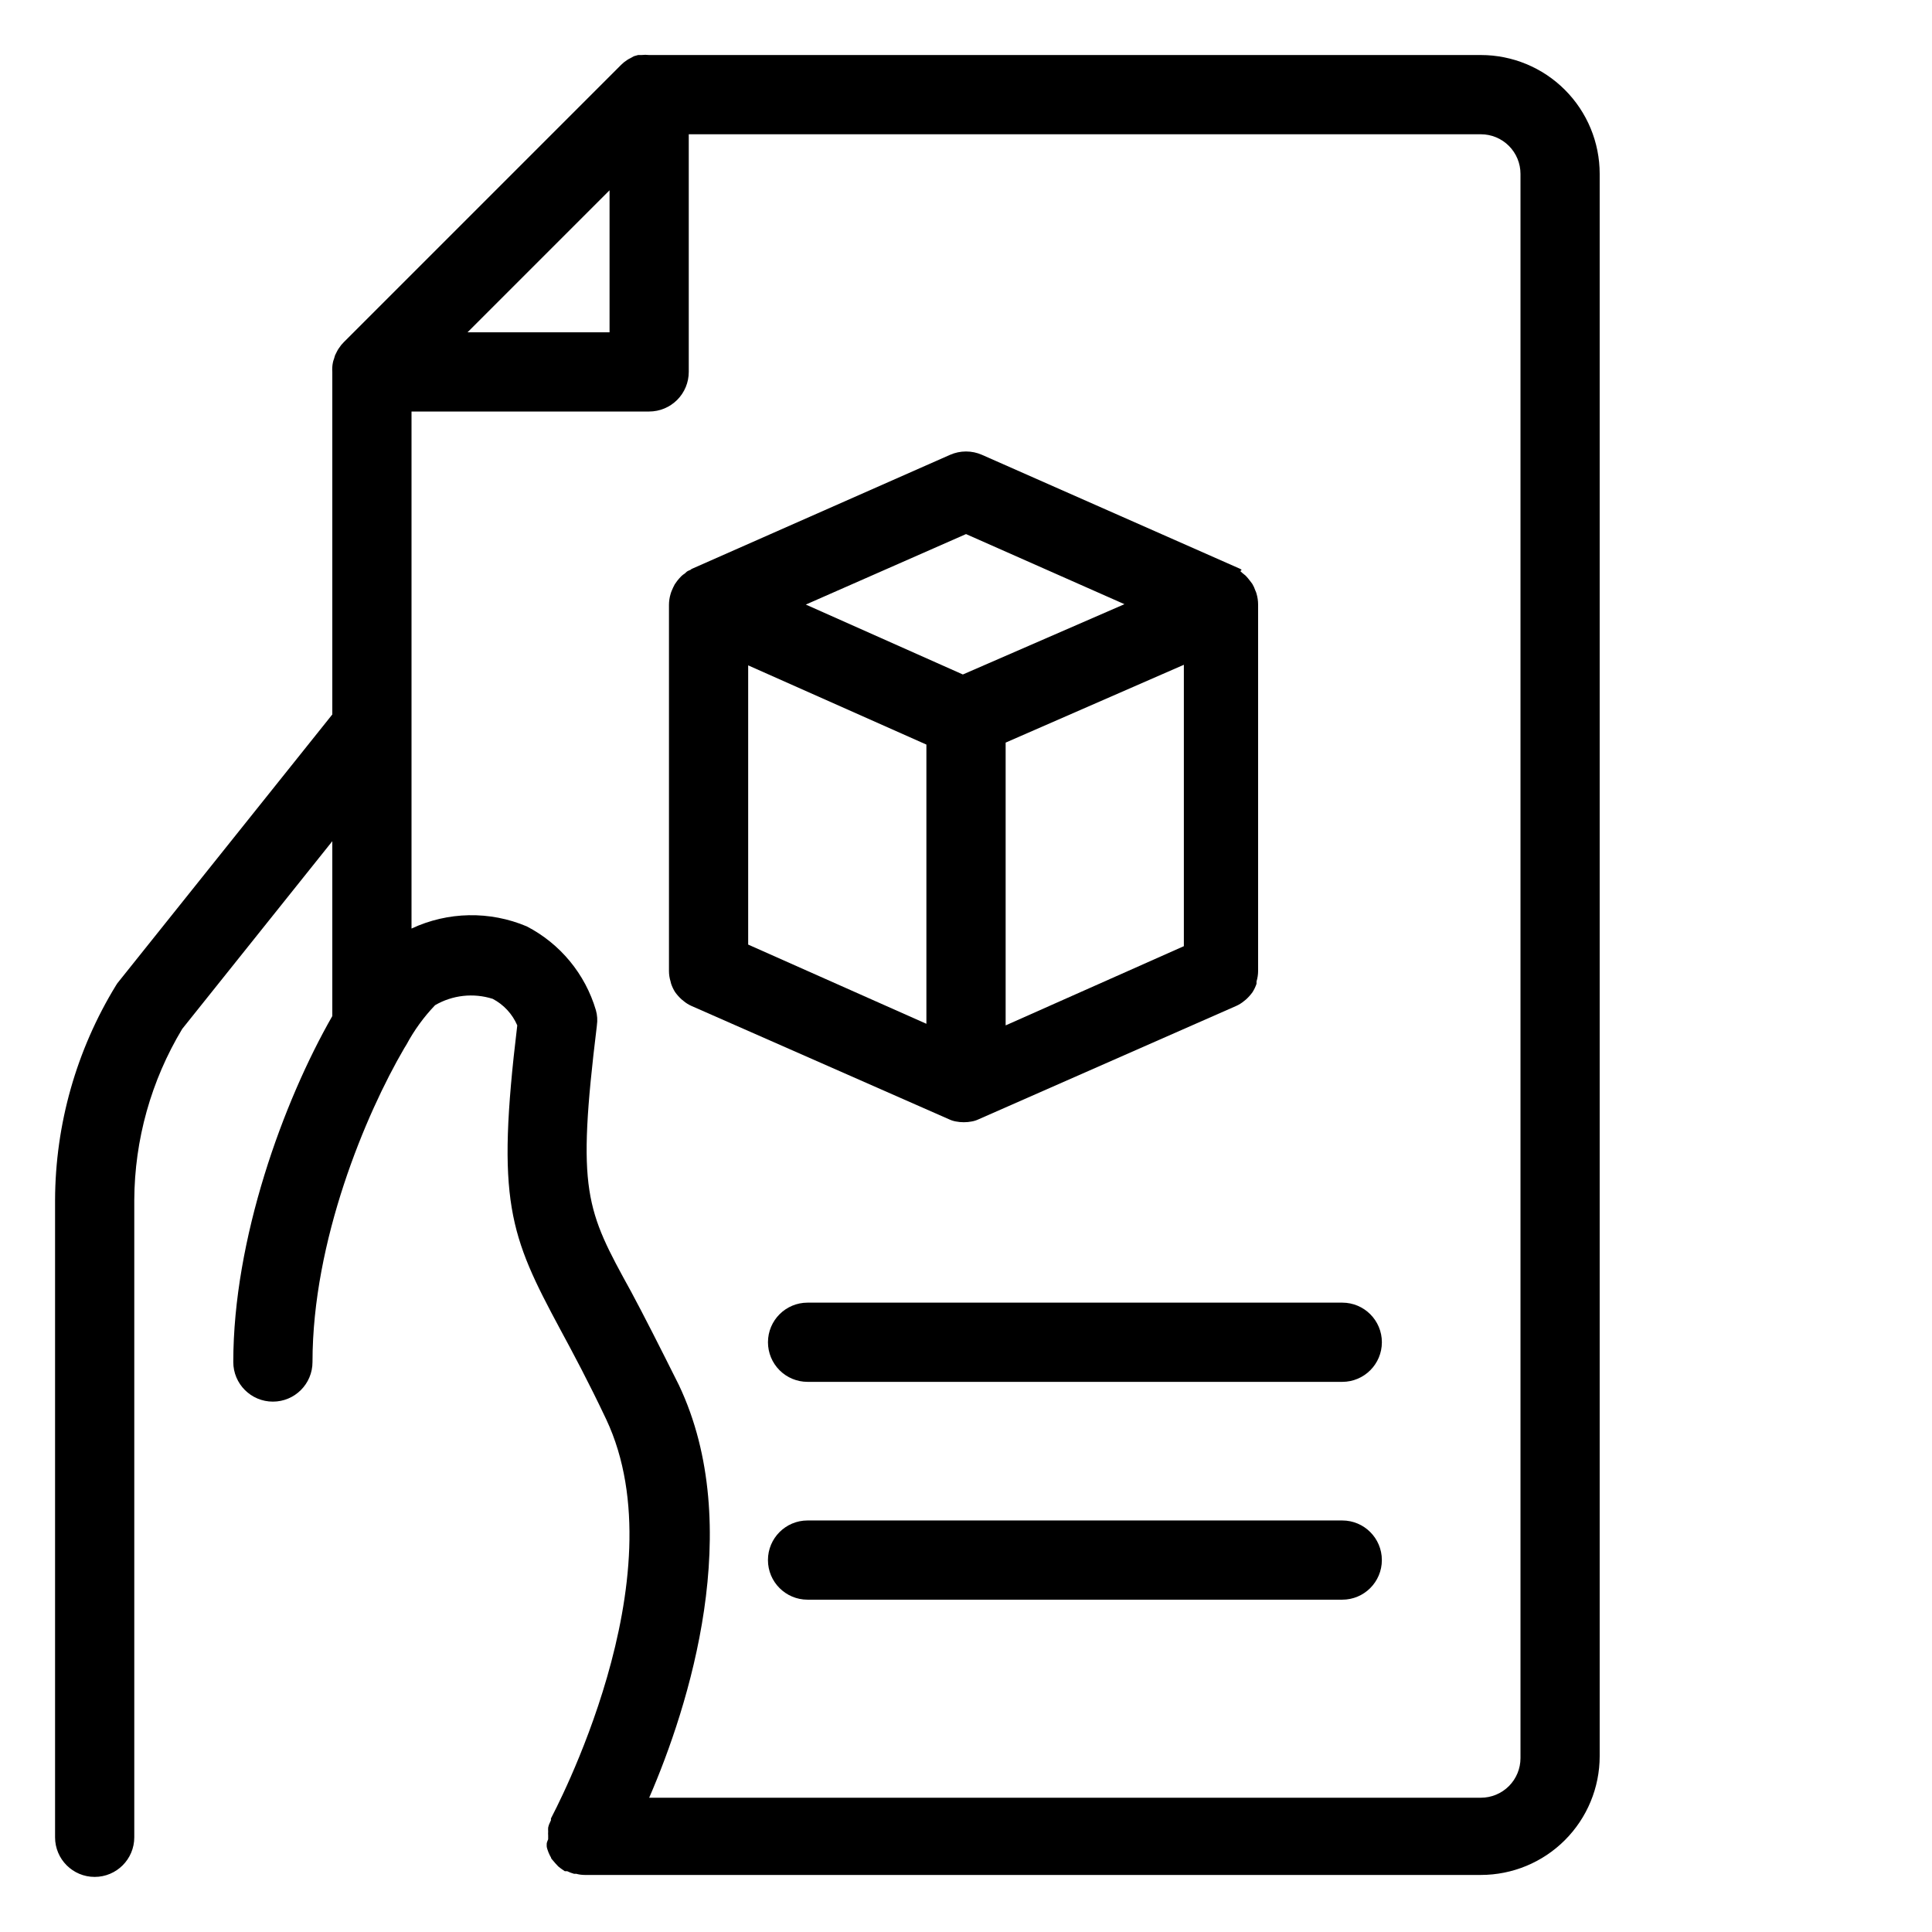
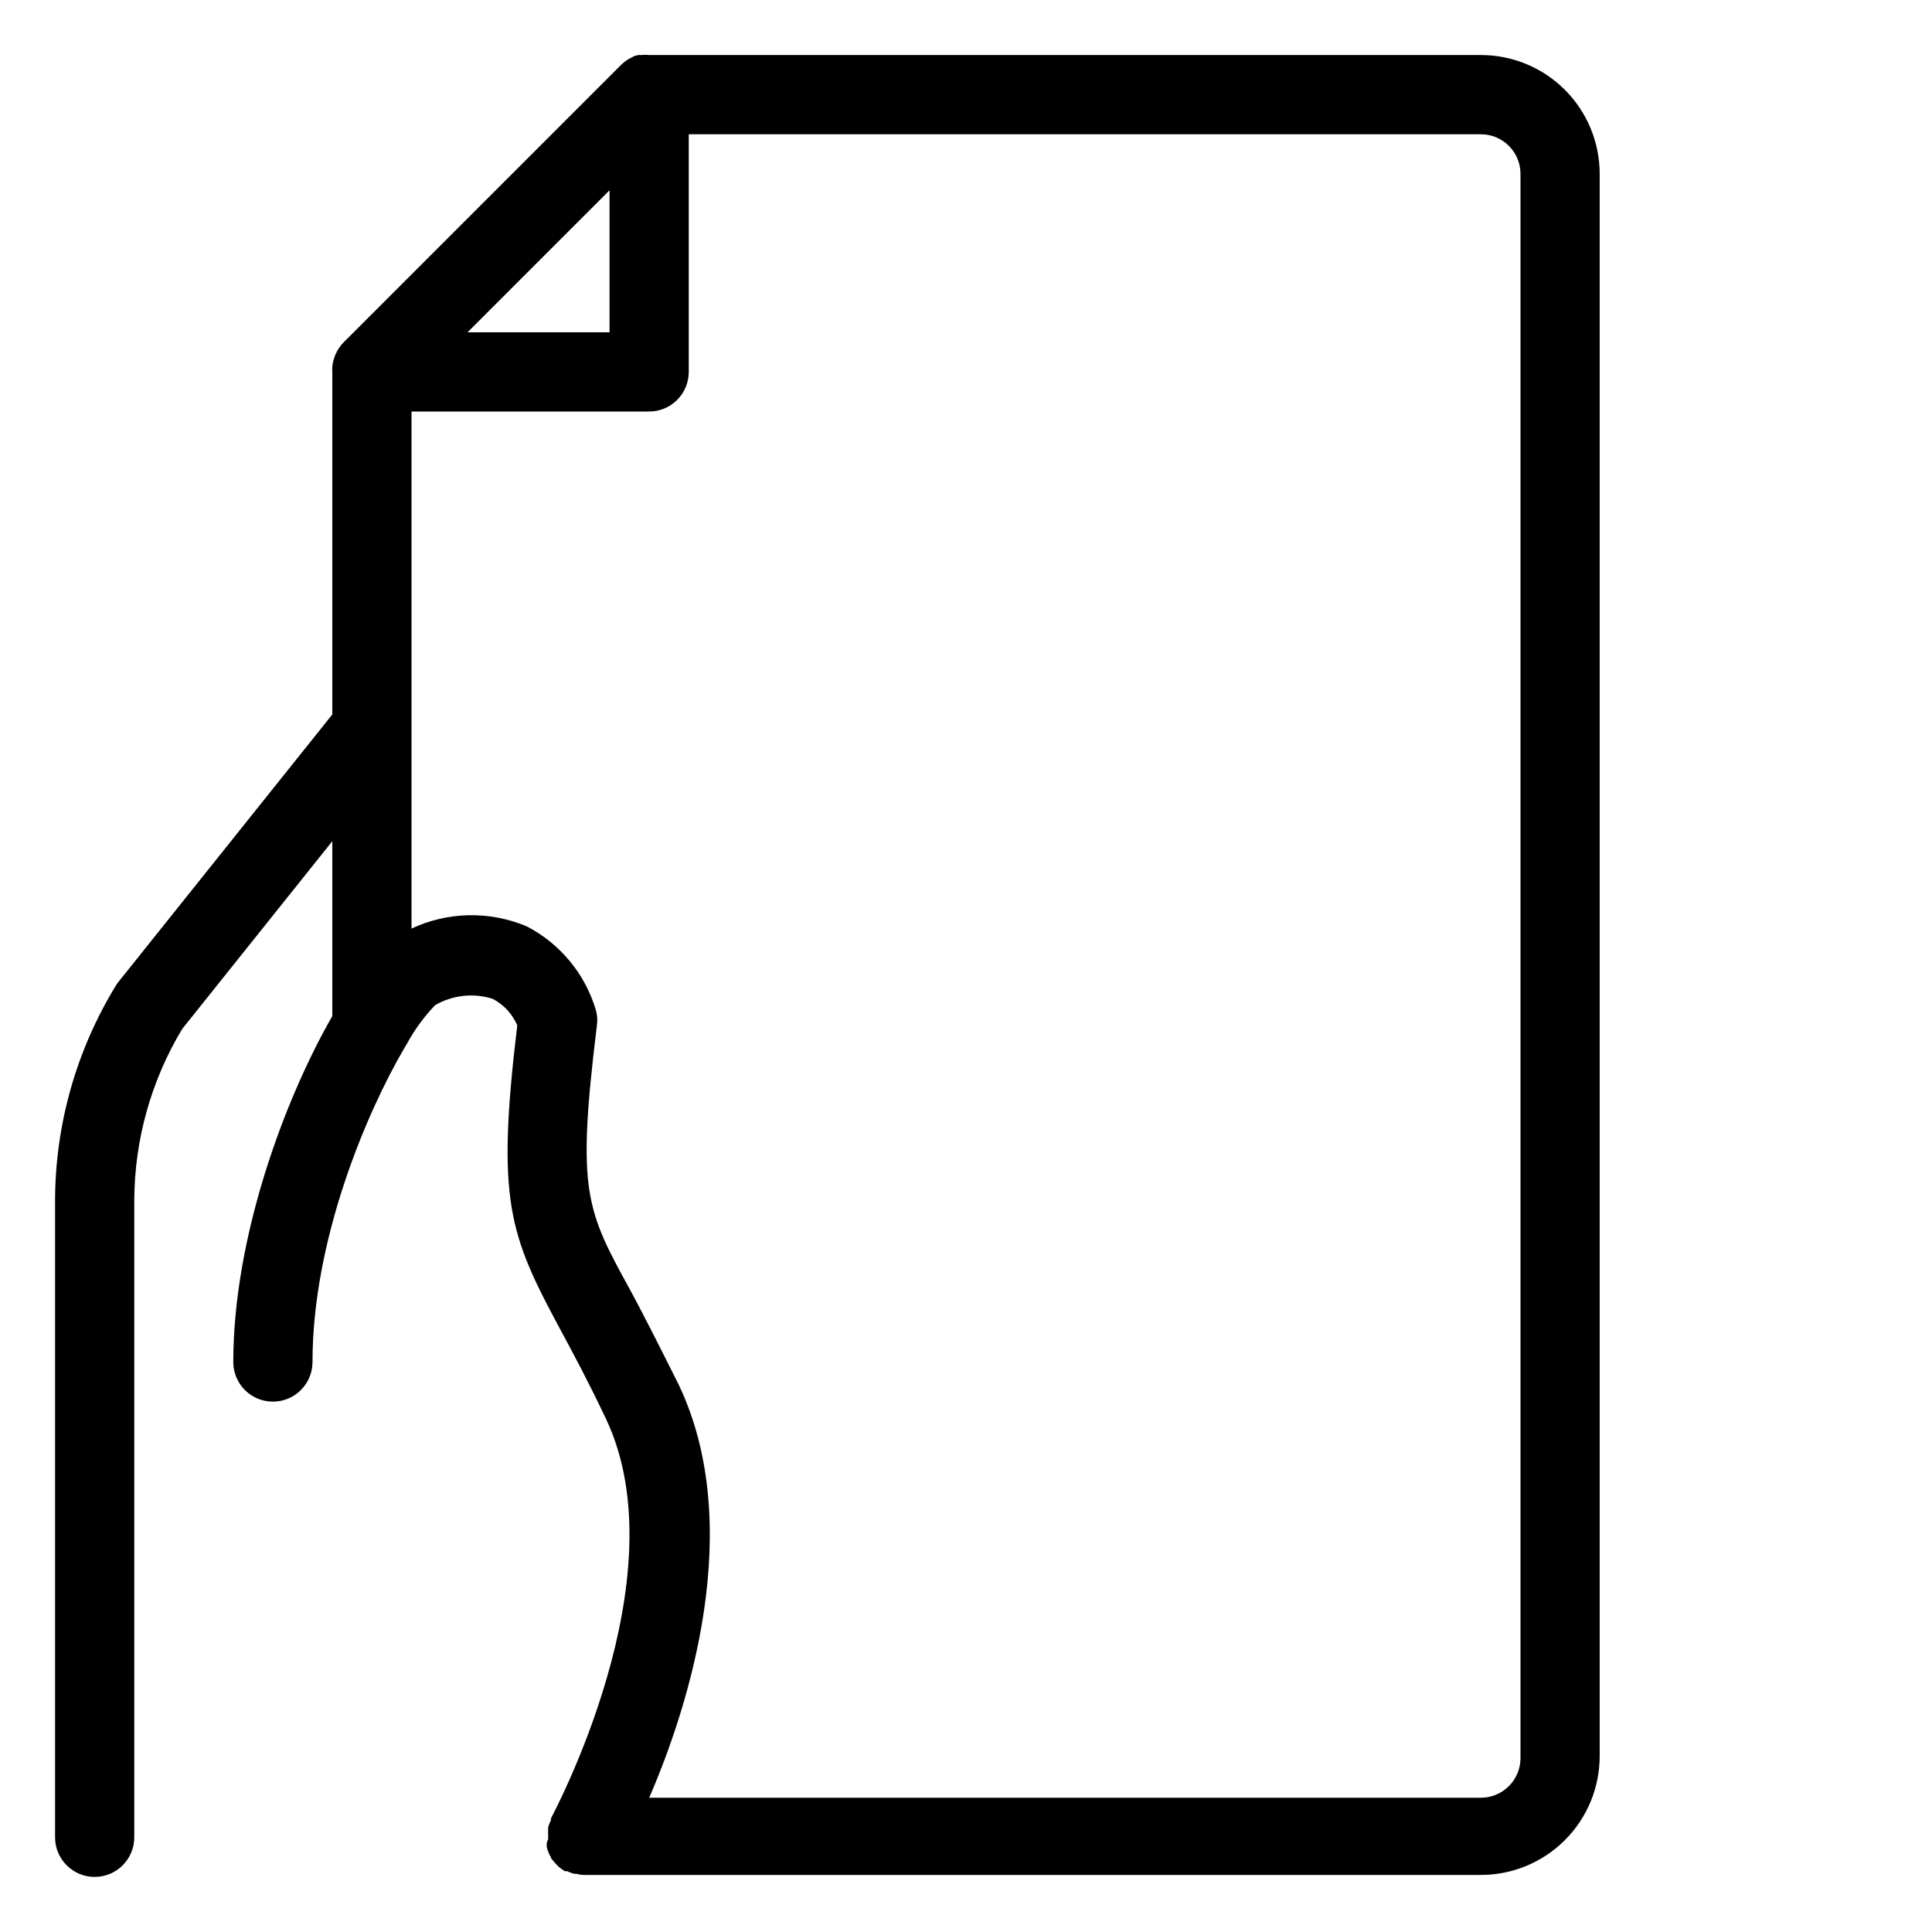
<svg xmlns="http://www.w3.org/2000/svg" fill="#000000" width="800px" height="800px" version="1.1" viewBox="144 144 512 512">
  <g>
    <path d="m288.9 632.43c-0.031 0.348-0.031 0.699 0 1.051 0.062 0.301 0.152 0.602 0.262 0.891 0.117 0.359 0.258 0.711 0.422 1.051 0.117 0.273 0.258 0.535 0.418 0.785 0 0.316 0.367 0.629 0.578 0.891l0.629 0.734 0.734 0.789 0.734 0.578 0.996 0.684h0.633c0.57 0.281 1.168 0.508 1.781 0.68 0.191 0.031 0.387 0.031 0.578 0 0.754 0.211 1.531 0.316 2.309 0.316h237.47c8.352 0 16.363-3.316 22.266-9.223 5.906-5.906 9.223-13.914 9.223-22.266v-419.32c0-8.352-3.316-16.359-9.223-22.266-5.902-5.906-13.914-9.223-22.266-9.223h-220.41c-0.68-0.078-1.367-0.078-2.047 0h-0.891l-1.102 0.316-0.945 0.523h-0.004c-0.289 0.137-0.57 0.293-0.84 0.473-0.586 0.375-1.133 0.816-1.625 1.312l-73.473 73.473c-0.496 0.492-0.938 1.035-1.312 1.625-0.176 0.25-0.332 0.516-0.473 0.789l-0.523 1.051-0.316 1.051v-0.004c-0.117 0.289-0.207 0.586-0.262 0.891-0.164 0.812-0.219 1.645-0.156 2.469v90.789l-56.574 70.746c-0.297 0.34-0.559 0.711-0.785 1.102-10.469 17.113-16.043 36.773-16.113 56.836v168.88c0 5.797 4.699 10.496 10.496 10.496 5.797 0 10.496-4.699 10.496-10.496v-168.88c0.074-15.984 4.461-31.648 12.699-45.344l39.781-49.75v46.34c-13.016 22.723-26.242 59.09-26.242 91.68 0 5.797 4.699 10.496 10.496 10.496s10.496-4.699 10.496-10.496c0-32.172 14.117-65.707 24.297-83.129l0.578-0.945 0.004 0.004c2.047-3.828 4.606-7.359 7.609-10.496 4.625-2.691 10.172-3.301 15.27-1.68 2.914 1.527 5.211 4.012 6.508 7.031-5.617 46.602-2.098 55.473 11.387 80.559 3.516 6.508 7.453 13.855 12.176 23.824 19.785 41.984-14.273 104.96-14.641 105.8v0.473l-0.473 1.051c-0.109 0.289-0.199 0.586-0.262 0.891-0.023 0.348-0.023 0.699 0 1.051-0.027 0.348-0.027 0.699 0 1.047v0.523 0.473 0.004c-0.148 0.32-0.273 0.652-0.367 0.996zm16.637-438v37.629h-37.629zm-3.359 221.31c0.203-1.352 0.113-2.727-0.262-4.039-2.832-9.586-9.445-17.602-18.316-22.199-9.805-4.144-20.902-3.934-30.543 0.574v-137.02h62.977c2.781 0 5.453-1.105 7.422-3.074s3.074-4.641 3.074-7.422v-62.977h209.92c2.785 0 5.453 1.105 7.422 3.074s3.074 4.637 3.074 7.422v419.84c0 2.785-1.105 5.453-3.074 7.422s-4.637 3.074-7.422 3.074h-220.41c10.496-24.191 25.664-71.844 7.871-109.37-5.246-10.496-9.238-18.367-12.648-24.719-12.016-21.832-14.484-26.398-9.078-70.586z" />
-     <path d="m347.52 499.71c0 2.785 1.105 5.453 3.074 7.422s4.637 3.074 7.422 3.074h141.7c5.797 0 10.496-4.699 10.496-10.496 0-5.797-4.699-10.496-10.496-10.496h-141.7c-5.797 0-10.496 4.699-10.496 10.496z" />
-     <path d="m499.71 546.94h-141.7c-5.797 0-10.496 4.699-10.496 10.496s4.699 10.496 10.496 10.496h141.7c5.797 0 10.496-4.699 10.496-10.496s-4.699-10.496-10.496-10.496z" />
-     <path d="m321.86 404.72c0.262 0.773 0.617 1.512 1.051 2.203 0.508 0.707 1.086 1.359 1.73 1.941l0.523 0.418v0.004c0.637 0.531 1.344 0.977 2.102 1.309l68.223 30.02c0.566 0.273 1.168 0.465 1.785 0.578 1.422 0.281 2.883 0.281 4.305 0 0.617-0.113 1.215-0.305 1.781-0.578l68.223-30.02h0.004c0.758-0.332 1.465-0.777 2.098-1.309l0.523-0.418 0.004-0.004c0.641-0.582 1.223-1.234 1.73-1.941 0.434-0.691 0.785-1.43 1.051-2.203v-0.629c0.273-0.887 0.414-1.805 0.418-2.731v-97.195c-0.004-0.957-0.145-1.914-0.418-2.832-0.074-0.289-0.18-0.574-0.316-0.84-0.199-0.605-0.461-1.184-0.785-1.73l-0.629-0.84h-0.004c-0.355-0.48-0.742-0.934-1.152-1.367l-0.84-0.684-0.578-0.523 0.367-0.312s-0.367-0.316-0.578-0.367l-68.223-30.125c-2.707-1.199-5.797-1.199-8.504 0l-68.223 30.125c-0.215 0.082-0.41 0.207-0.578 0.367-0.312 0.105-0.609 0.246-0.891 0.418l-0.578 0.523v0.004c-0.32 0.195-0.617 0.426-0.891 0.68-0.414 0.414-0.801 0.852-1.156 1.312l-0.629 0.891v0.004c-0.293 0.543-0.559 1.102-0.789 1.676-0.125 0.289-0.23 0.59-0.312 0.895-0.277 0.918-0.418 1.875-0.422 2.832v97.09c0.004 0.926 0.145 1.844 0.422 2.731zm20.414-84.391 47.23 20.992v73.996l-47.23-20.992zm115.46 74.418-47.23 20.992v-74.941l47.23-20.625zm-57.727-109.21 41.984 18.578-42.824 18.629-41.617-18.527z" />
  </g>
</svg>